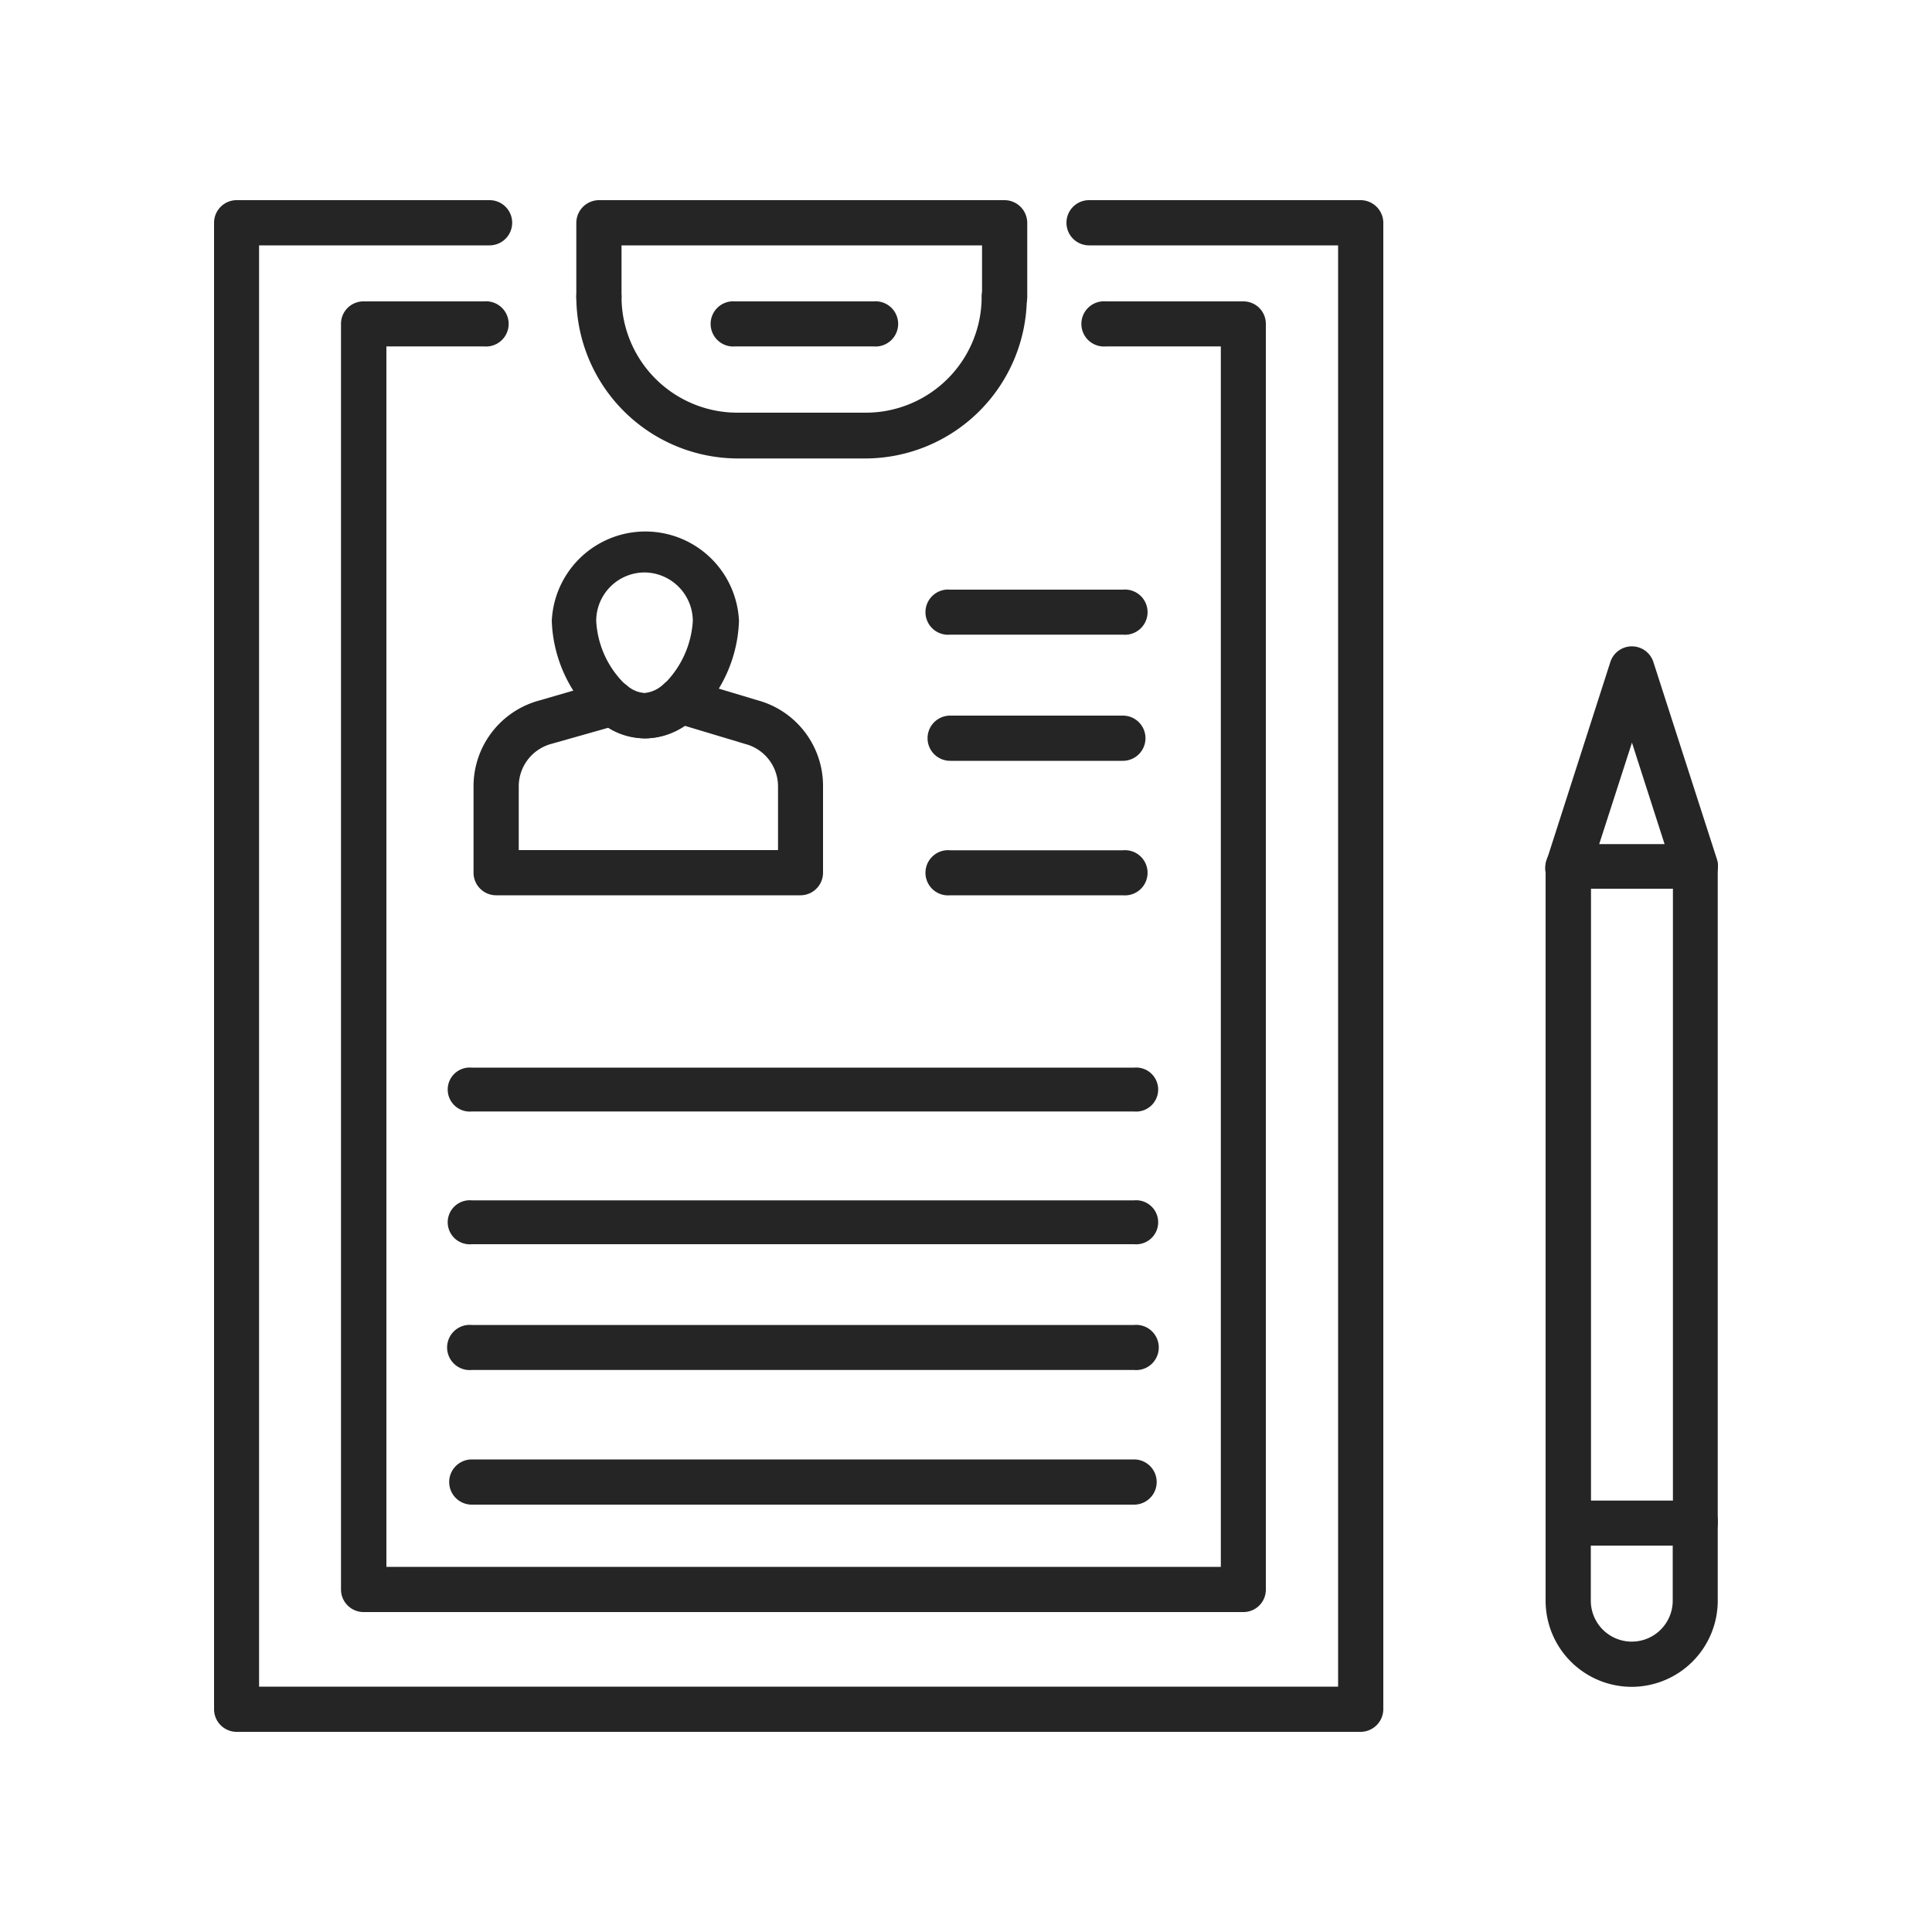
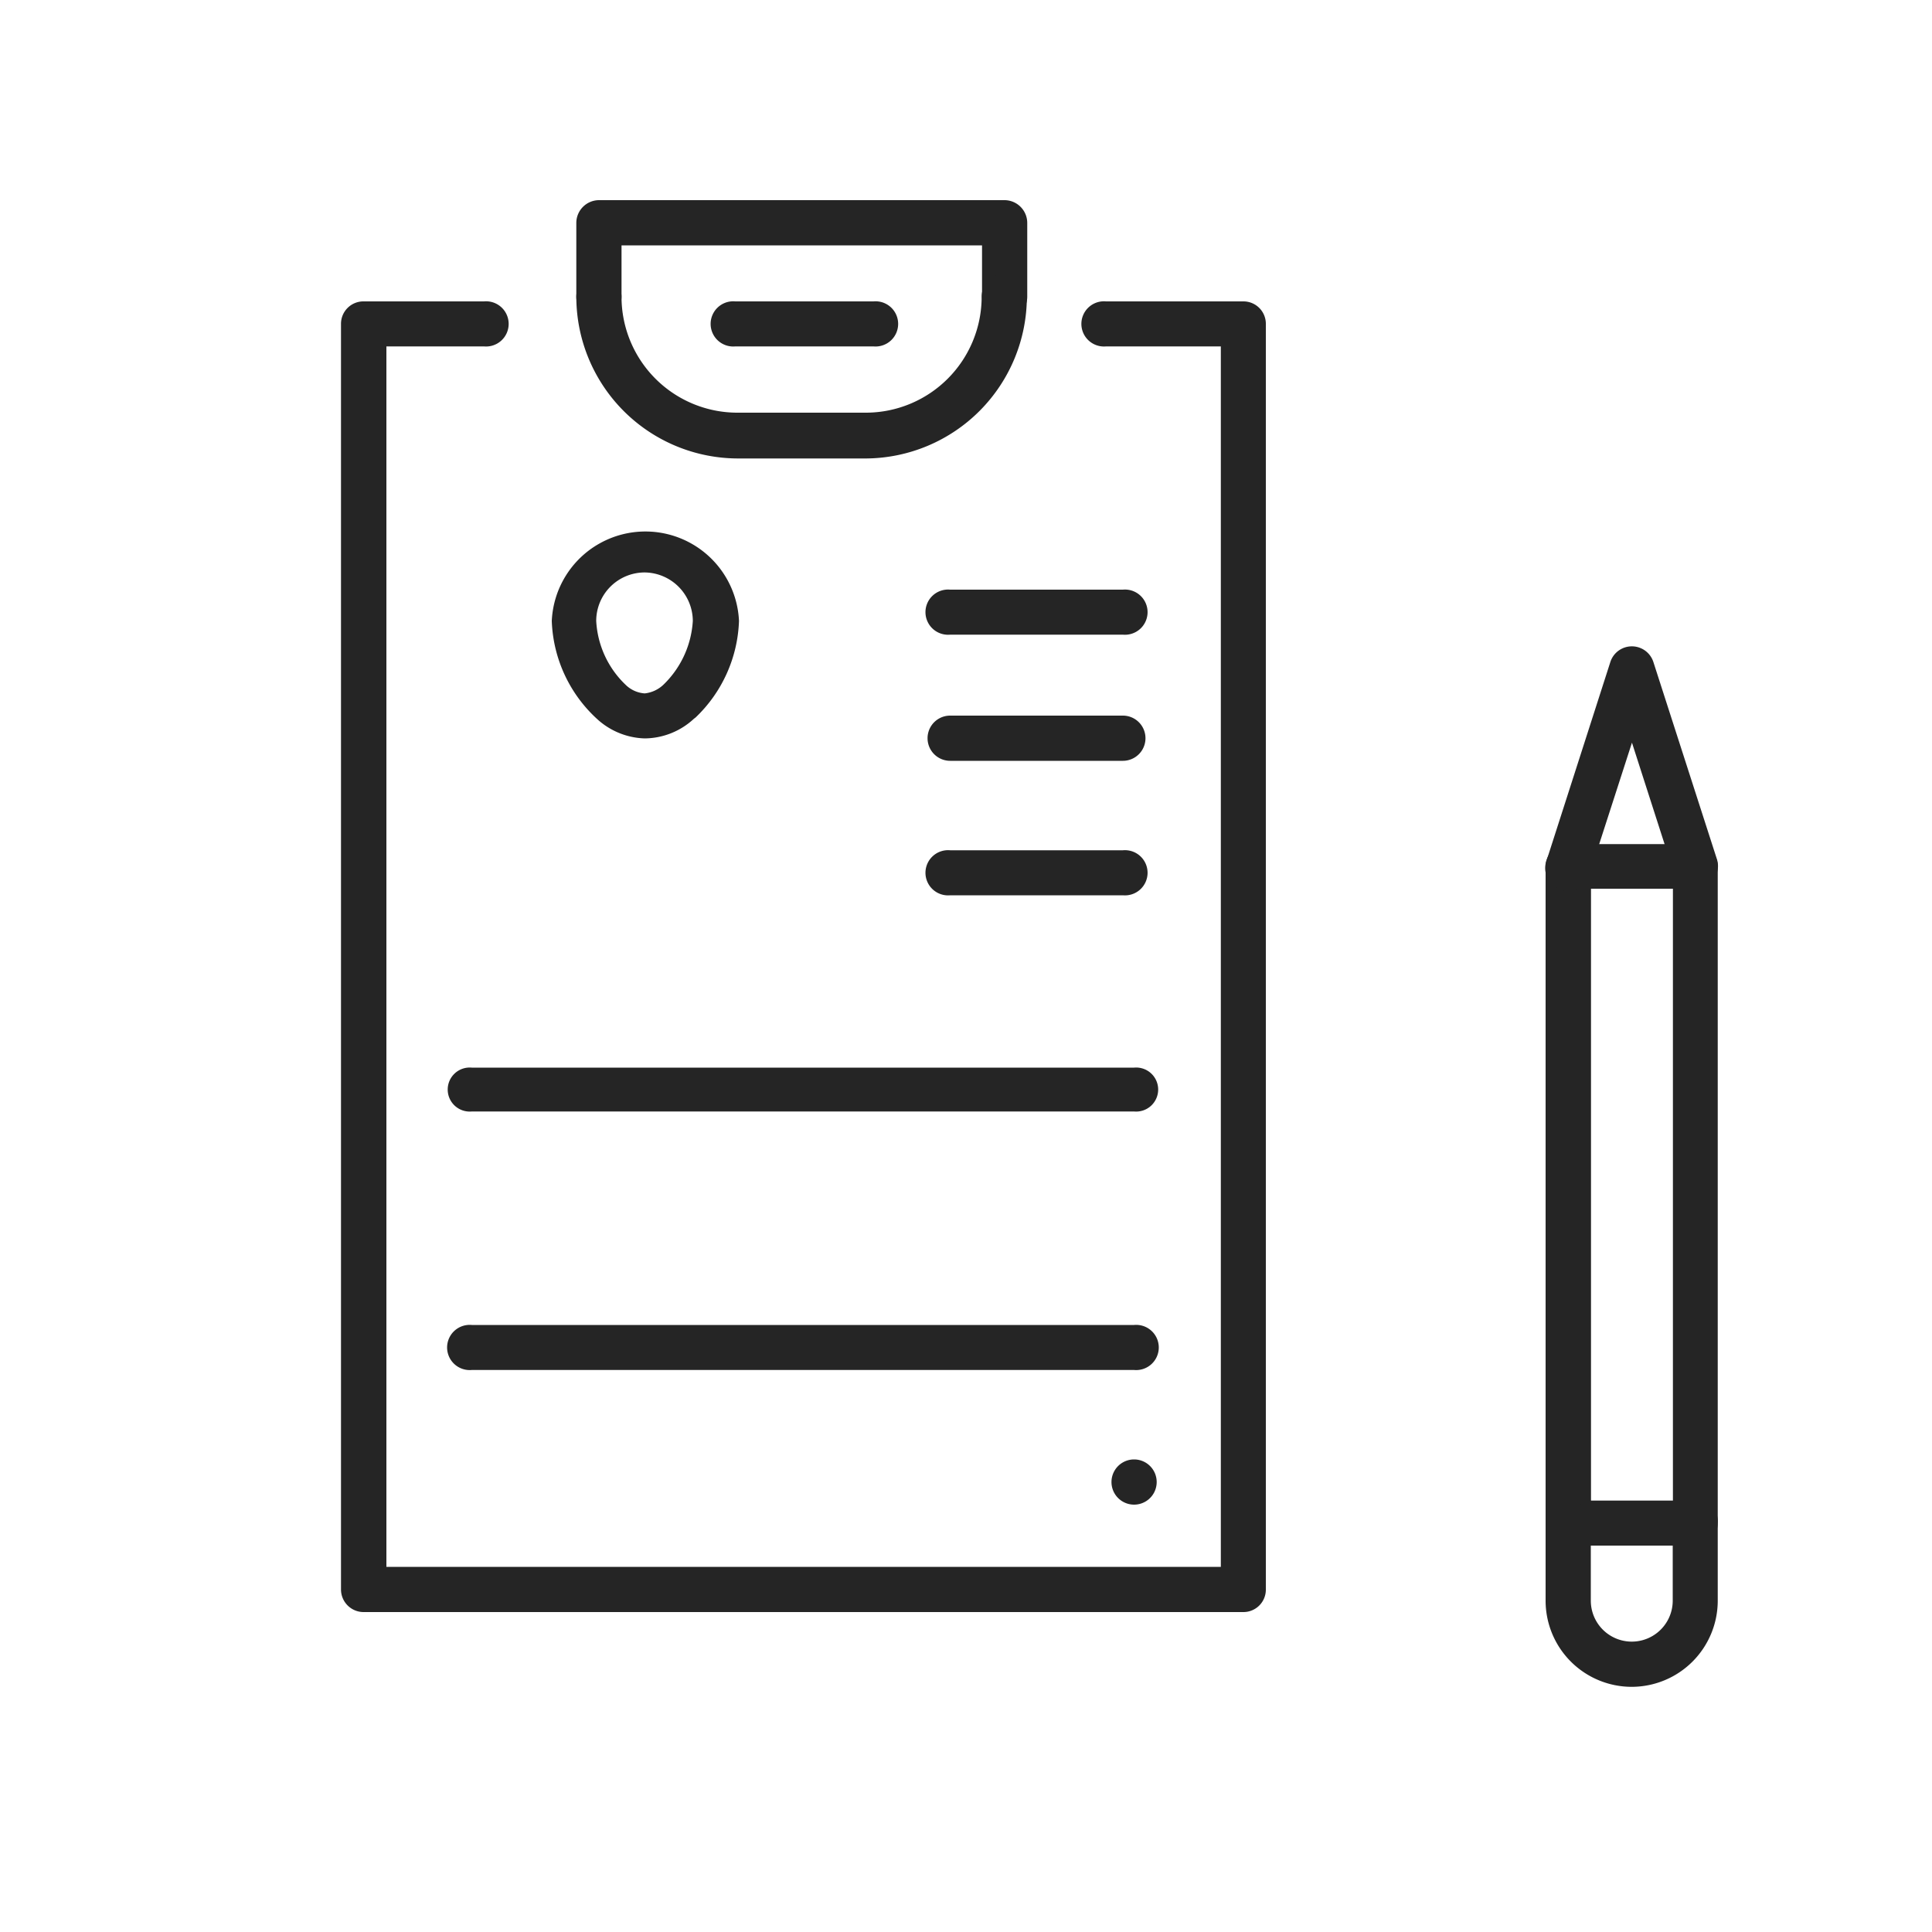
<svg xmlns="http://www.w3.org/2000/svg" id="Layer_7" data-name="Layer 7" viewBox="0 0 100 100">
  <defs>
    <style>.cls-1{fill:#252525;}</style>
  </defs>
  <title>icons</title>
  <path class="cls-1" d="M33.37,38.22A3.81,3.81,0,0,1,31,37.3a7.21,7.21,0,0,1-2.44-5.16,4.85,4.85,0,0,1,9.69,0,7.24,7.24,0,0,1-2.25,5l-.08.06A3.79,3.79,0,0,1,33.37,38.22Zm1.81-1.95h0Zm-1.81-6.64a2.51,2.51,0,0,0-2.51,2.51,4.93,4.93,0,0,0,1.57,3.35,1.56,1.56,0,0,0,.94.4,1.66,1.66,0,0,0,1-.48l.07-.07a5,5,0,0,0,1.42-3.2A2.52,2.52,0,0,0,33.37,29.63Z" />
-   <path class="cls-1" d="M41.43,46.34H25.68a1.17,1.17,0,0,1-1.17-1.17V40.7a4.6,4.6,0,0,1,3.43-4.45l3.44-1a1.17,1.17,0,0,1,1.06.22,1.51,1.51,0,0,0,.93.4,1.66,1.66,0,0,0,1-.48,1.17,1.17,0,0,1,1.13-.26l3.69,1.11A4.59,4.59,0,0,1,42.6,40.7v4.47A1.17,1.17,0,0,1,41.43,46.34ZM26.85,44H40.27V40.7a2.27,2.27,0,0,0-1.69-2.19l-3.16-.95a3.54,3.54,0,0,1-3.94.11l-2.93.83a2.28,2.28,0,0,0-1.7,2.2Z" />
  <path class="cls-1" d="M58.12,32.85H49.18a1.17,1.17,0,1,1,0-2.33h8.94a1.17,1.17,0,1,1,0,2.33Z" />
  <path class="cls-1" d="M58.12,39.38H49.18a1.17,1.17,0,0,1,0-2.34h8.94a1.17,1.17,0,0,1,0,2.34Z" />
  <path class="cls-1" d="M58.12,46.34H49.18a1.17,1.17,0,1,1,0-2.33h8.94a1.17,1.17,0,1,1,0,2.33Z" />
-   <path class="cls-1" d="M58.7,64.4H24.42a1.14,1.14,0,1,1,0-2.27H58.7a1.14,1.14,0,1,1,0,2.27Z" />
  <path class="cls-1" d="M58.7,57.53H24.42a1.14,1.14,0,1,1,0-2.27H58.7a1.14,1.14,0,1,1,0,2.27Z" />
  <path class="cls-1" d="M58.7,70.91H24.42a1.17,1.17,0,1,1,0-2.33H58.7a1.17,1.17,0,1,1,0,2.33Z" />
-   <path class="cls-1" d="M58.7,77.88H24.42a1.17,1.17,0,1,1,0-2.34H58.7a1.17,1.17,0,1,1,0,2.34Z" />
+   <path class="cls-1" d="M58.7,77.88a1.17,1.17,0,1,1,0-2.34H58.7a1.17,1.17,0,1,1,0,2.34Z" />
  <path class="cls-1" d="M52,16.53a1.17,1.17,0,0,1-1.17-1.17V12.7H32.17v2.66a1.17,1.17,0,0,1-2.34,0V11.53A1.18,1.18,0,0,1,31,10.36H52a1.18,1.18,0,0,1,1.17,1.17v3.83A1.17,1.17,0,0,1,52,16.53Z" />
  <path class="cls-1" d="M44.84,23.73H38.2a8.38,8.38,0,0,1-8.37-8.37,1.17,1.17,0,0,1,2.34,0,6,6,0,0,0,6,6h6.64a6,6,0,0,0,6-6,1.17,1.17,0,0,1,2.34,0A8.38,8.38,0,0,1,44.84,23.73Z" />
  <path class="cls-1" d="M45.21,17.93H38.06a1.17,1.17,0,1,1,0-2.33h7.15a1.17,1.17,0,1,1,0,2.33Z" />
-   <path class="cls-1" d="M70.43,89.64H12.25a1.17,1.17,0,0,1-1.17-1.17V11.53a1.17,1.17,0,0,1,1.17-1.17H25.34a1.17,1.17,0,1,1,0,2.34H13.41V87.3H69.26V12.7H56.37a1.17,1.17,0,1,1,0-2.34H70.43a1.18,1.18,0,0,1,1.17,1.17V88.47A1.18,1.18,0,0,1,70.43,89.64Z" />
  <path class="cls-1" d="M64.36,83.44H18.82a1.17,1.17,0,0,1-1.17-1.17V16.76a1.16,1.16,0,0,1,1.17-1.16h6.23a1.17,1.17,0,1,1,0,2.33H20V81.1H63.19V17.93H57.25a1.17,1.17,0,1,1,0-2.33h7.11a1.16,1.16,0,0,1,1.16,1.16V82.27A1.16,1.16,0,0,1,64.36,83.44Z" />
  <path class="cls-1" d="M87.75,80H81.18A1.16,1.16,0,0,1,80,78.85v-34a1.16,1.16,0,0,1,1.17-1.16h6.57a1.16,1.16,0,0,1,1.17,1.16V78.85A1.16,1.16,0,0,1,87.75,80Zm-5.4-2.33h4.24V46H82.35Z" />
  <path class="cls-1" d="M87.75,46a1.16,1.16,0,0,1-1.11-.81l-2.17-6.75-2.18,6.75a1.17,1.17,0,1,1-2.22-.71l3.28-10.21a1.17,1.17,0,0,1,2.23,0l3.29,10.21a1.18,1.18,0,0,1-.76,1.47A1.49,1.49,0,0,1,87.75,46Z" />
  <path class="cls-1" d="M84.47,87.31A4.46,4.46,0,0,1,80,82.85v-4a1.17,1.17,0,0,1,2.34,0v4a2.12,2.12,0,0,0,4.24,0v-4a1.17,1.17,0,1,1,2.33,0v4A4.46,4.46,0,0,1,84.47,87.31Z" />
</svg>